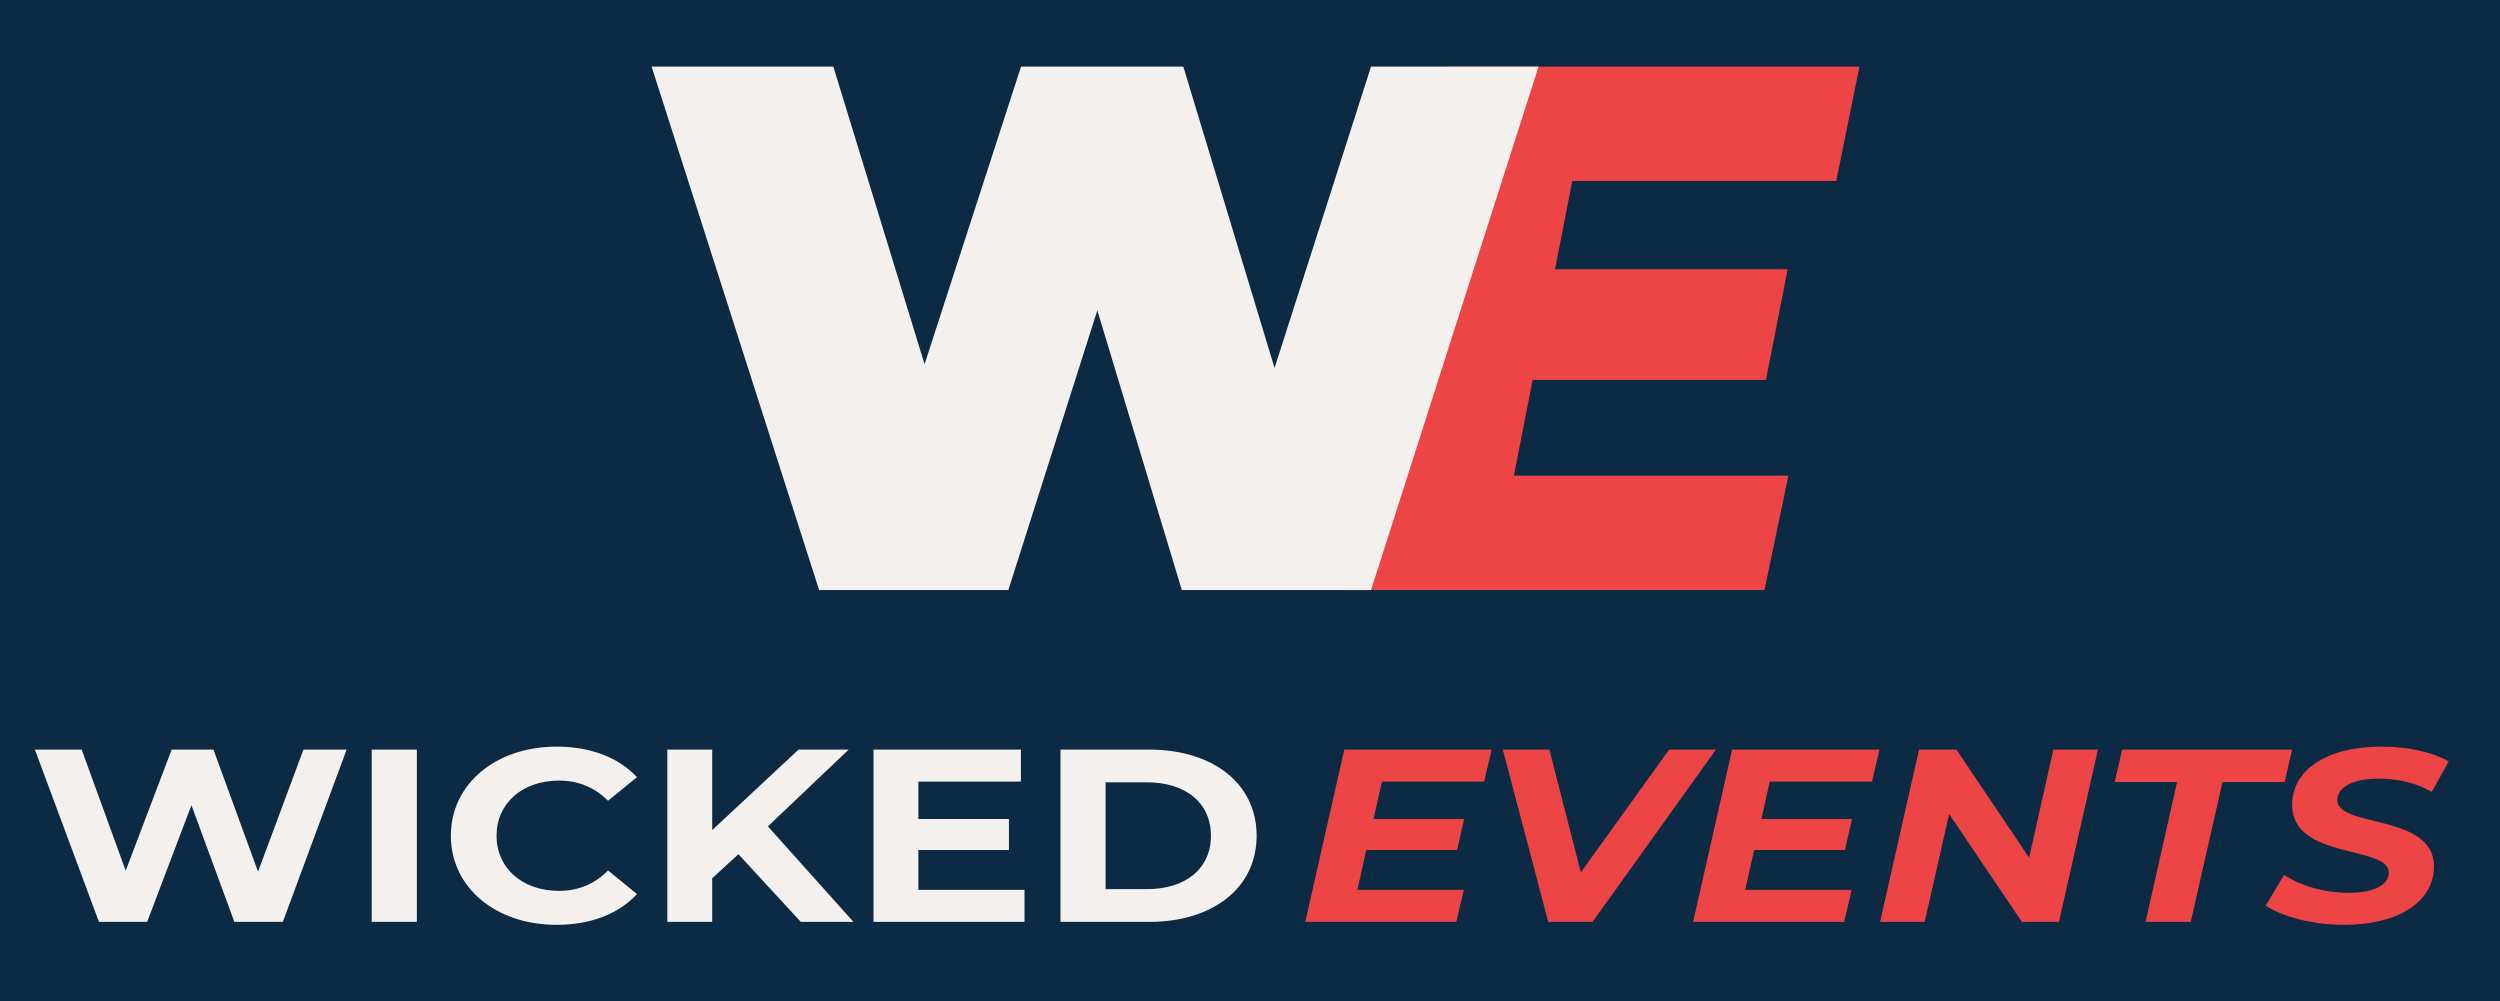
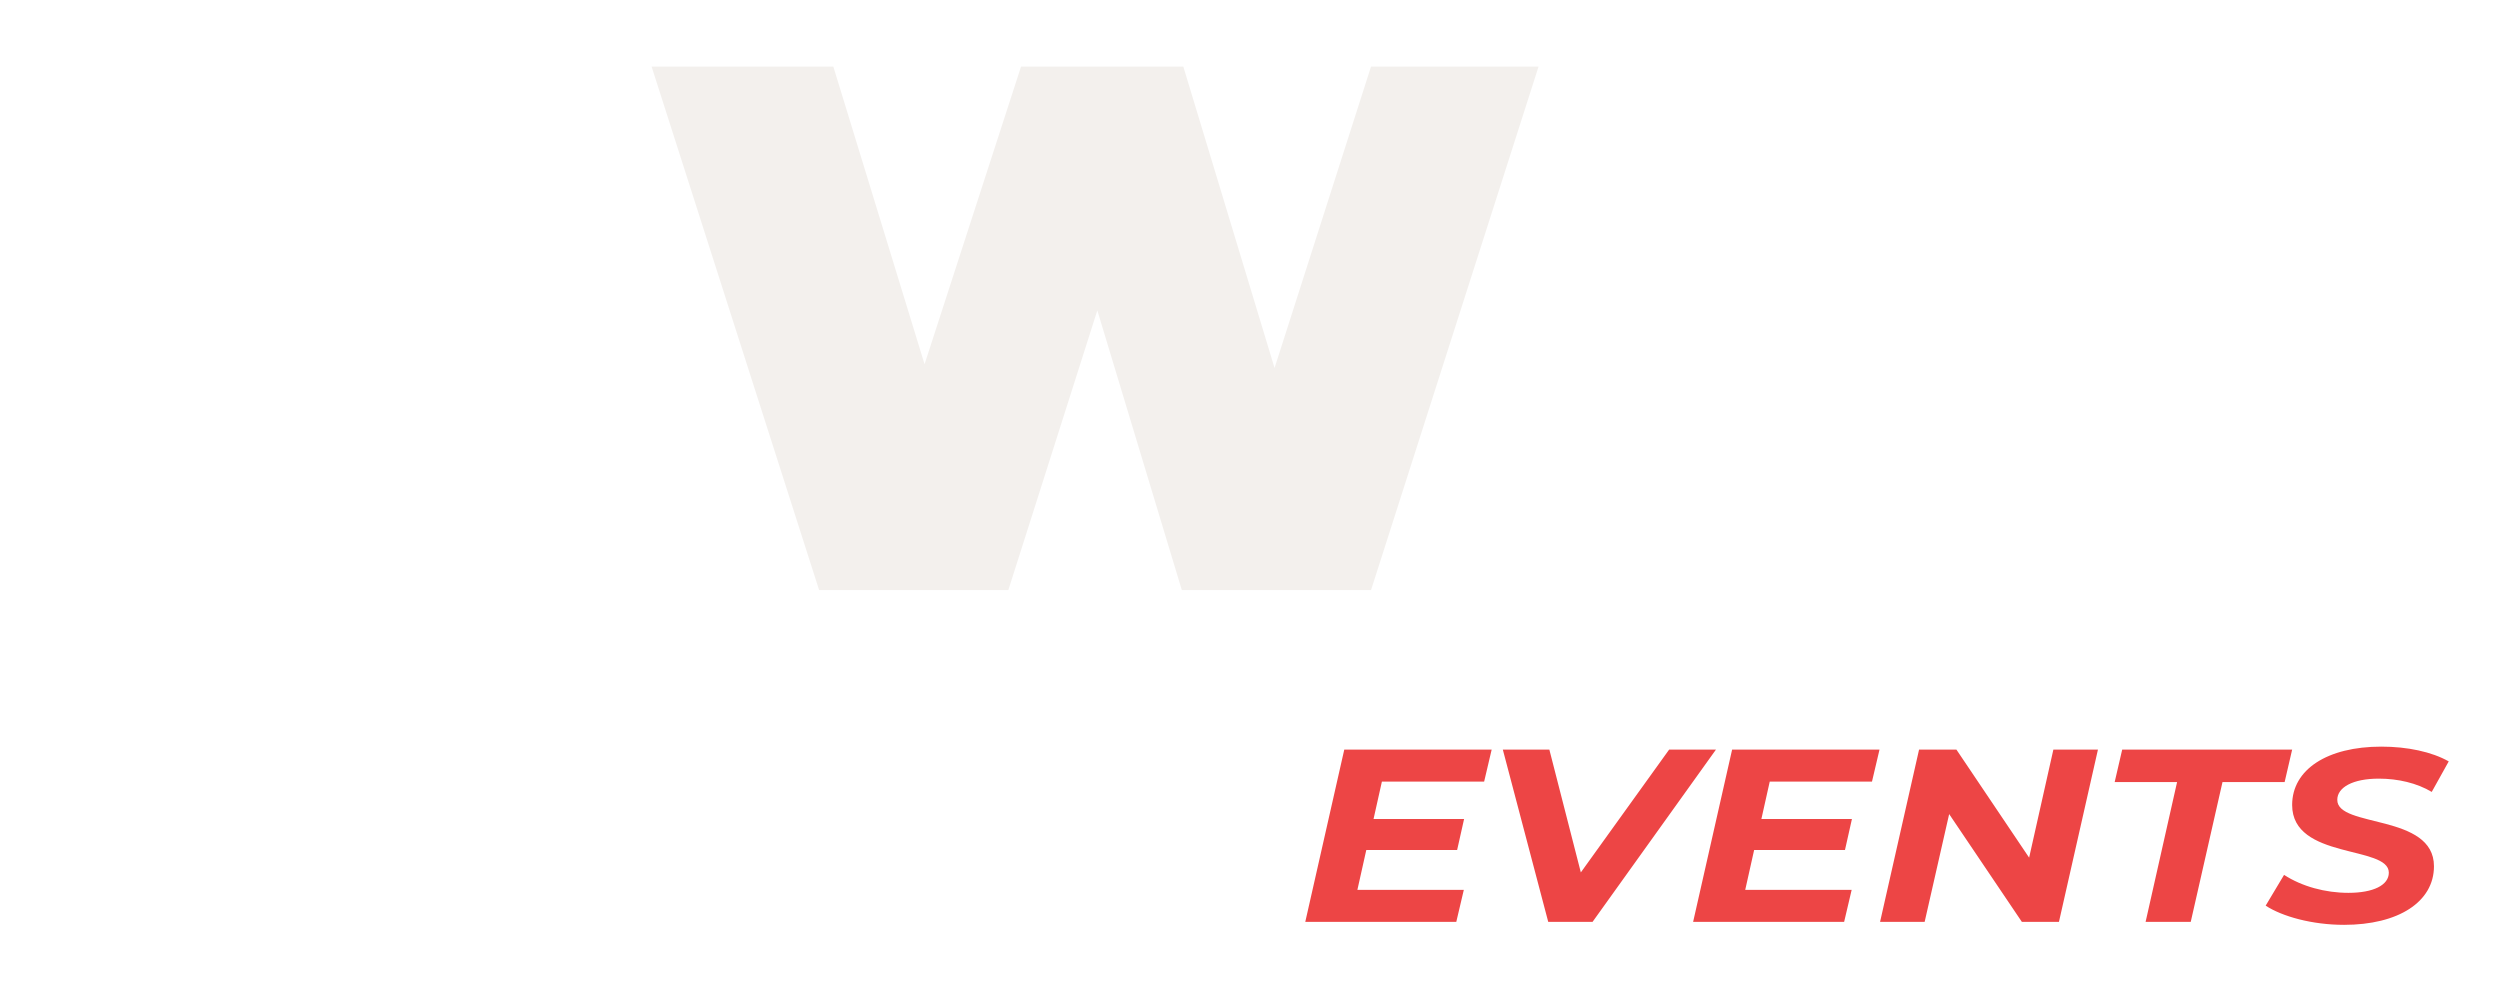
<svg xmlns="http://www.w3.org/2000/svg" xmlns:ns1="http://sodipodi.sourceforge.net/DTD/sodipodi-0.dtd" xmlns:ns2="http://www.inkscape.org/namespaces/inkscape" width="164.897mm" height="66.044mm" viewBox="0 0 623.233 249.616" version="1.1" id="svg1">
  <ns1:namedview id="namedview1" pagecolor="#ffffff" bordercolor="#000000" borderopacity="0.25" ns2:showpageshadow="2" ns2:pageopacity="0.0" ns2:pagecheckerboard="0" ns2:deskcolor="#d1d1d1" ns2:document-units="mm" ns2:zoom="0.43042196" ns2:cx="356.62679" ns2:cy="282.28114" ns2:window-width="1472" ns2:window-height="890" ns2:window-x="0" ns2:window-y="38" ns2:window-maximized="1" ns2:current-layer="layer1" />
  <defs id="defs1" />
  <g ns2:label="Laag 1" ns2:groupmode="layer" id="layer1" transform="translate(-87.557,-437.613)">
-     <path id="rect1" style="fill:#0c2a43;stroke-width:1.694;stroke-linejoin:round;stroke-opacity:0.069;paint-order:markers stroke fill" d="M 87.557,437.613 H 710.79 V 687.23 H 87.557 Z" />
    <g id="g5" transform="matrix(1.758,0,0,1.758,-208.295,-251.277)">
-       <path d="m 386.998,530.116 3.287,-16.225 h -58.114 l -14.847,74.233 h 59.492 l 3.394,-16.225 H 341.291 l 2.651,-13.574 h 33.087 l 3.075,-15.695 h -32.981 l 2.439,-12.514 z" id="text3" style="font-style:italic;font-weight:800;font-size:106.047px;line-height:0;font-family:Montserrat;-inkscape-font-specification:'Montserrat, Ultra-Bold Italic';text-align:center;letter-spacing:0px;text-anchor:middle;white-space:pre;inline-size:84.034;fill:#ed4545;stroke-width:3.515;stroke-linejoin:round;stroke-opacity:0.069;paint-order:markers stroke fill" ns2:label="text2" transform="translate(41.68,-112.585)" aria-label="E" />
-       <path id="rect3" style="fill:#ed4545;stroke-width:3.515;stroke-linejoin:round;stroke-opacity:0.069;paint-order:markers stroke fill" d="m 346.797,452.484 h 30.675 v 23.006 h -30.675 z" />
      <path d="m 362.706,401.305 -13.68,42.737 -12.938,-42.737 h -23.012 l -13.68,42.207 -12.938,-42.207 h -25.769 l 23.755,74.233 h 26.83 l 12.62,-39.662 11.983,39.662 h 26.83 l 23.755,-74.233 z" id="text2" style="font-weight:900;font-size:106.047px;line-height:0;font-family:Montserrat;-inkscape-font-specification:'Montserrat, Heavy';text-align:center;letter-spacing:0px;text-anchor:middle;fill:#f3f0ed;stroke-width:3.515;stroke-linejoin:round;stroke-opacity:0.069;paint-order:markers stroke fill" ns2:label="text2" aria-label="W" />
-       <path d="m 198.609,529.951 -6.053,18.418 -5.941,-18.418 h -5.57 l -6.127,18.27 -5.867,-18.27 h -6.238 l 8.541,25.994 h 6.424 l 5.904,-17.601 5.719,17.601 h 6.461 l 8.504,-25.994 z m 9.098,25.994 h 6.016 v -25.994 h -6.016 z m 24.62,0.446 c 4.53,0 8.281,-1.634 10.732,-4.642 l -3.862,-3.565 c -1.745,2.042 -3.936,3.082 -6.536,3.082 -4.864,0 -8.318,-3.416 -8.318,-8.318 0,-4.902 3.453,-8.318 8.318,-8.318 2.599,0 4.79,1.04 6.536,3.045 l 3.862,-3.565 c -2.451,-2.971 -6.201,-4.605 -10.694,-4.605 -8.095,0 -14.111,5.607 -14.111,13.442 0,7.835 6.016,13.442 14.074,13.442 z m 32.566,-0.446 h 7.018 l -11.4,-14.408 10.769,-11.586 h -6.684 l -11.511,12.143 v -12.143 h -5.979 v 25.994 h 5.979 v -6.573 l 3.491,-3.639 z m 15.67,-4.827 V 545.102 h 12.068 v -4.679 h -12.068 v -5.644 h 13.665 v -4.827 h -19.644 v 25.994 h 20.126 v -4.827 z m 18.938,4.827 h 11.808 c 8.504,0 14.334,-5.124 14.334,-12.997 0,-7.872 -5.83,-12.997 -14.334,-12.997 h -11.808 z m 6.016,-4.939 v -16.116 h 5.496 c 5.162,0 8.541,3.082 8.541,8.058 0,4.976 -3.379,8.058 -8.541,8.058 z" id="text4" style="font-weight:bold;font-size:37.134px;line-height:0;font-family:Montserrat;-inkscape-font-specification:'Montserrat, Bold';text-align:center;letter-spacing:0px;text-anchor:middle;fill:#f3f0ed;stroke-width:1.231;stroke-linejoin:round;stroke-opacity:0.069;paint-order:markers stroke fill" transform="scale(1.064,0.94)" aria-label="WICKED" />
      <path style="font-style:italic;font-weight:bold;font-size:37.134px;line-height:0;font-family:Montserrat;-inkscape-font-specification:'Montserrat, Bold Italic';text-align:center;letter-spacing:0px;text-anchor:middle;fill:#ed4545;stroke-width:1.231;stroke-linejoin:round;stroke-opacity:0.069;paint-order:markers stroke fill" d="m 355.966,534.779 1.003,-4.827 h -19.644 l -5.199,25.994 h 20.126 l 1.003,-4.827 h -14.185 l 1.188,-6.016 h 12.106 l 0.928,-4.679 h -12.068 l 1.114,-5.644 z m 24.657,-4.827 -11.771,18.53 -4.196,-18.53 h -6.201 l 6.053,25.994 h 5.904 l 16.45,-25.994 z m 27.033,4.827 1.003,-4.827 h -19.644 l -5.199,25.994 h 20.126 l 1.003,-4.827 h -14.185 l 1.188,-6.016 h 12.106 l 0.928,-4.679 h -12.068 l 1.114,-5.644 z m 24.174,-4.827 -3.231,16.302 -9.692,-16.302 h -4.976 l -5.199,25.994 h 5.941 l 3.268,-16.265 9.692,16.265 h 4.939 l 5.199,-25.994 z m 12.291,25.994 h 6.016 l 4.233,-21.092 h 8.281 l 1.003,-4.902 h -22.651 l -1.003,4.902 h 8.318 z m 26.439,0.446 c 7.241,0 11.994,-3.453 11.994,-8.838 0,-7.984 -12.922,-5.756 -12.885,-10.026 0,-1.857 2.042,-3.193 5.533,-3.193 2.562,0 5.087,0.668 7.055,2.005 l 2.265,-4.605 c -2.265,-1.448 -5.496,-2.228 -8.986,-2.228 -7.204,0 -11.883,3.453 -11.883,8.801 0,8.281 12.885,6.053 12.885,10.212 0,1.894 -2.079,3.045 -5.384,3.045 -3.082,0 -6.201,-0.965 -8.578,-2.711 l -2.451,4.642 c 2.191,1.634 6.201,2.896 10.435,2.896 z" id="text5" transform="scale(1.064,0.94)" aria-label="EVENTS" />
    </g>
  </g>
</svg>